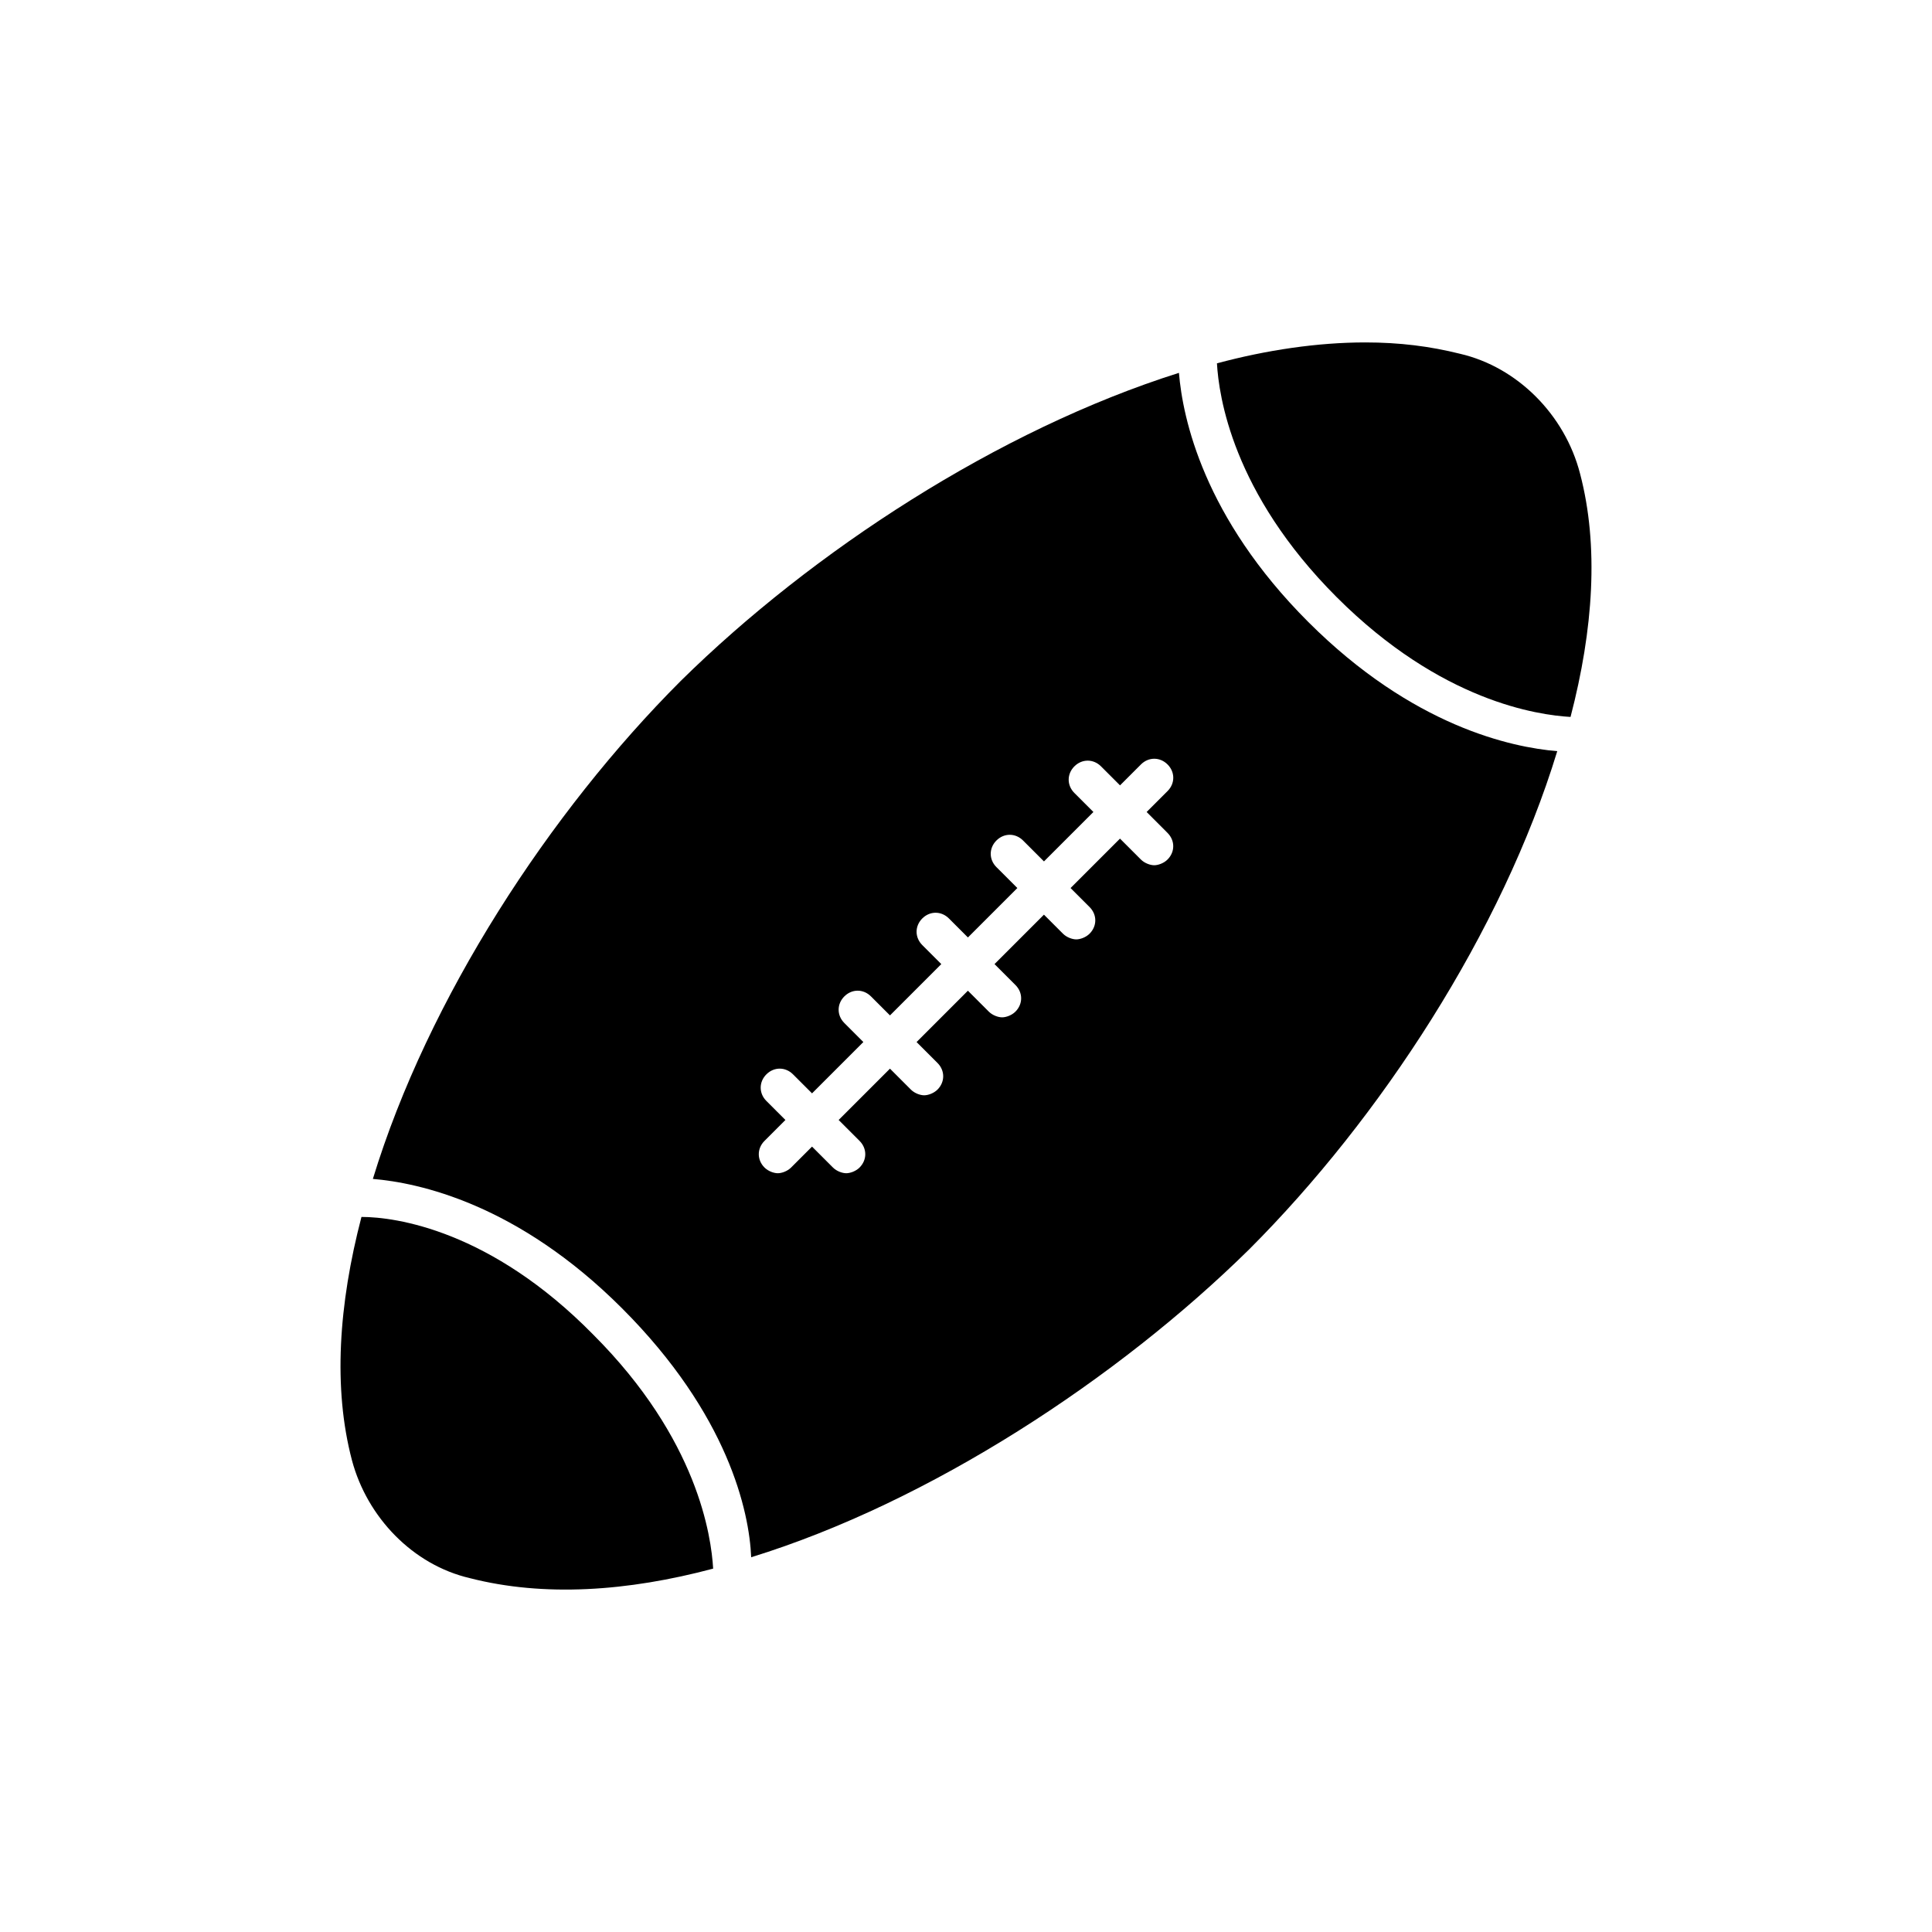
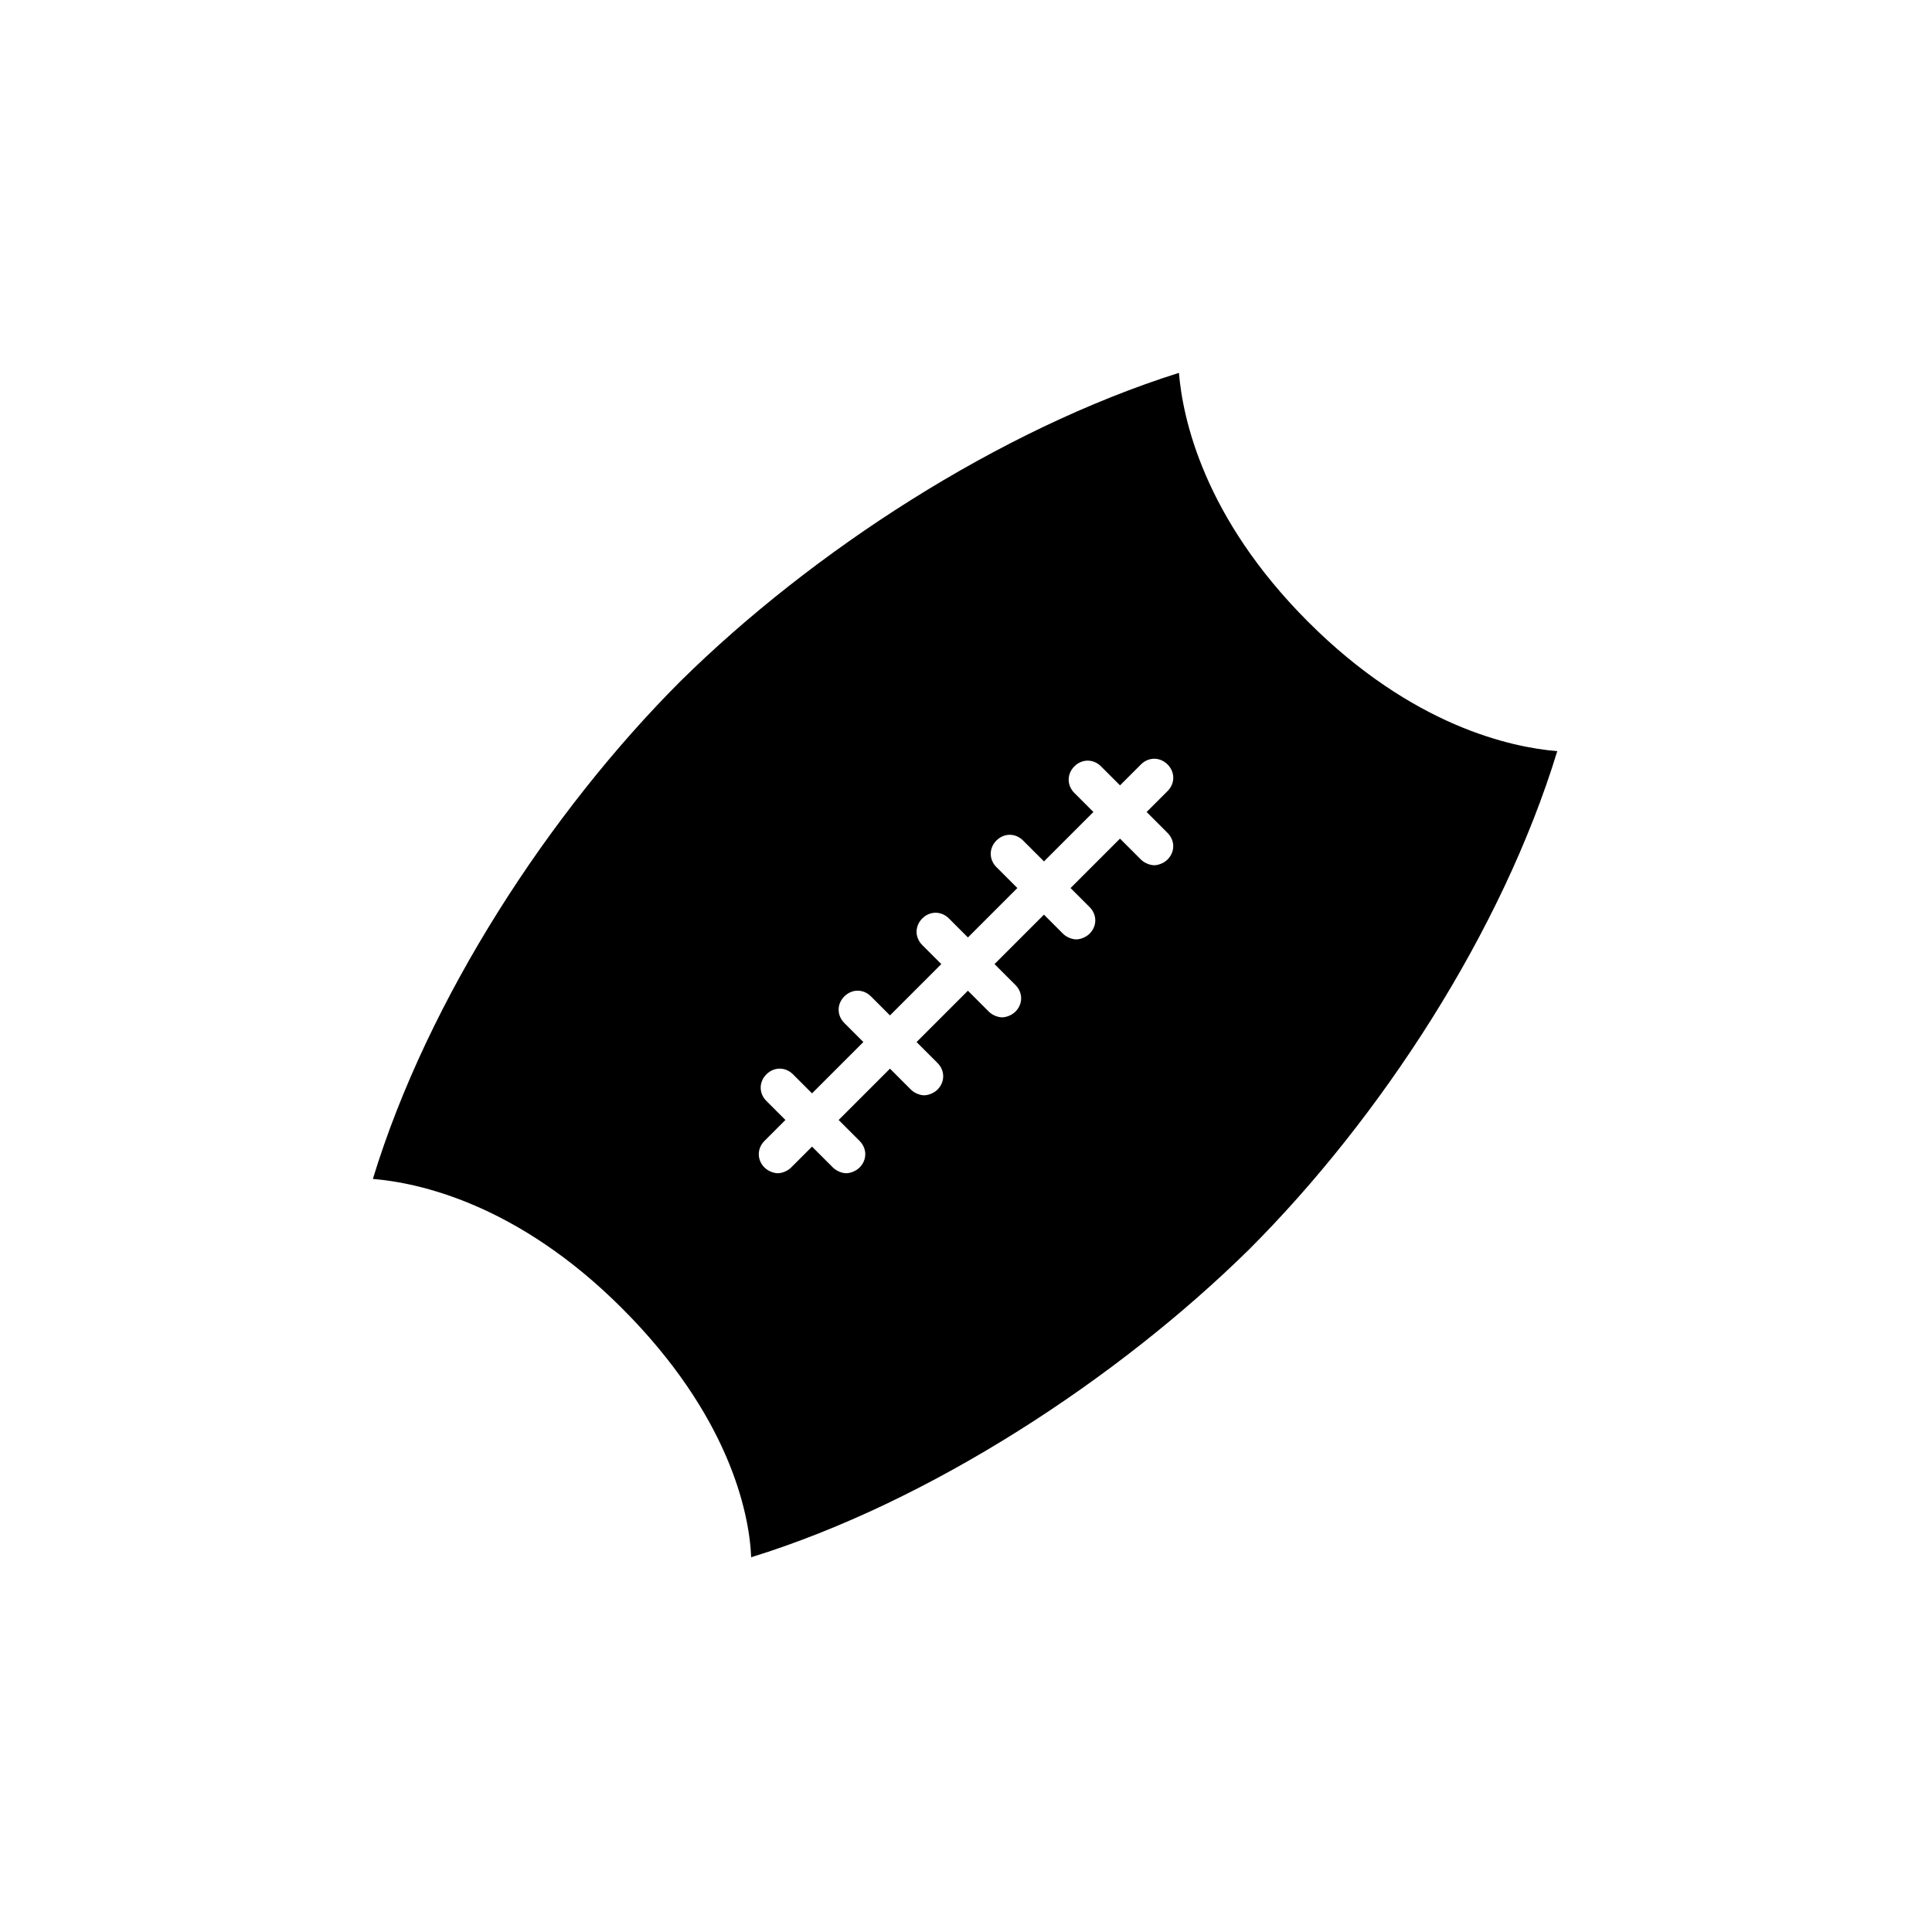
<svg xmlns="http://www.w3.org/2000/svg" fill="#000000" width="800px" height="800px" version="1.1" viewBox="144 144 512 512">
  <g>
-     <path d="m239.79 466.5c-6.047 23.176-7.559 45.344-2.519 64.488 4.031 15.113 16.121 27.711 31.234 31.234 19.648 5.039 41.816 3.527 64.488-2.519-0.504-8.566-4.031-34.258-31.738-61.969-27.203-27.707-52.395-31.234-61.465-31.234z" />
-     <path d="m456.43 242.81c-47.863 15.117-97.234 47.359-132 81.617-34.762 34.762-67.008 84.137-81.617 132 12.09 1.008 38.289 6.551 66 34.258 28.215 28.215 33.754 53.906 34.258 66 47.359-14.609 97.234-47.359 132-81.617 34.762-34.762 67.008-84.137 81.617-132-12.09-1.008-38.289-6.551-66-34.258-27.707-27.711-33.25-53.906-34.258-66zm-3.023 121.92c2.016 2.016 2.016 5.039 0 7.055-1.008 1.008-2.519 1.512-3.527 1.512s-2.519-0.504-3.527-1.512l-5.543-5.543-13.098 13.098 5.039 5.039c2.016 2.016 2.016 5.039 0 7.055-1.008 1.008-2.519 1.512-3.527 1.512s-2.519-0.504-3.527-1.512l-5.039-5.039-13.098 13.098 5.543 5.543c2.016 2.016 2.016 5.039 0 7.055-1.008 1.008-2.519 1.512-3.527 1.512-1.008 0-2.519-0.504-3.527-1.512l-5.543-5.543-13.602 13.605 5.543 5.543c2.016 2.016 2.016 5.039 0 7.055-1.008 1.008-2.519 1.512-3.527 1.512-1.008 0-2.519-0.504-3.527-1.512l-5.539-5.547-13.602 13.602 5.543 5.543c2.016 2.016 2.016 5.039 0 7.055-1.008 1.008-2.519 1.512-3.527 1.512-1.008 0-2.519-0.504-3.527-1.512l-5.543-5.543-5.543 5.543c-1.008 1.008-2.519 1.512-3.527 1.512-1.008 0-2.519-0.504-3.527-1.512-2.016-2.016-2.016-5.039 0-7.055l5.543-5.543-5.039-5.039c-2.016-2.016-2.016-5.039 0-7.055 2.016-2.016 5.039-2.016 7.055 0l5.039 5.039 13.602-13.602-5.039-5.039c-2.016-2.016-2.016-5.039 0-7.055 2.016-2.016 5.039-2.016 7.055 0l5.039 5.039 13.602-13.602-5.039-5.039c-2.016-2.016-2.016-5.039 0-7.055 2.016-2.016 5.039-2.016 7.055 0l5.039 5.039 13.098-13.098-5.543-5.543c-2.016-2.016-2.016-5.039 0-7.055 2.016-2.016 5.039-2.016 7.055 0l5.543 5.543 13.098-13.098-5.039-5.039c-2.016-2.016-2.016-5.039 0-7.055s5.039-2.016 7.055 0l5.039 5.039 5.543-5.543c2.016-2.016 5.039-2.016 7.055 0s2.016 5.039 0 7.055l-5.543 5.543z" />
-     <path d="m530.99 237.77c-8.062-2.016-16.121-3.023-25.191-3.023-12.594 0-26.199 2.016-39.297 5.543 0.504 8.566 4.031 34.258 31.738 61.969 27.711 27.711 53.402 31.234 61.969 31.738 6.047-23.176 7.559-45.344 2.519-64.488-4.027-15.617-16.625-28.215-31.738-31.738z" />
+     <path d="m456.43 242.81c-47.863 15.117-97.234 47.359-132 81.617-34.762 34.762-67.008 84.137-81.617 132 12.09 1.008 38.289 6.551 66 34.258 28.215 28.215 33.754 53.906 34.258 66 47.359-14.609 97.234-47.359 132-81.617 34.762-34.762 67.008-84.137 81.617-132-12.09-1.008-38.289-6.551-66-34.258-27.707-27.711-33.25-53.906-34.258-66m-3.023 121.92c2.016 2.016 2.016 5.039 0 7.055-1.008 1.008-2.519 1.512-3.527 1.512s-2.519-0.504-3.527-1.512l-5.543-5.543-13.098 13.098 5.039 5.039c2.016 2.016 2.016 5.039 0 7.055-1.008 1.008-2.519 1.512-3.527 1.512s-2.519-0.504-3.527-1.512l-5.039-5.039-13.098 13.098 5.543 5.543c2.016 2.016 2.016 5.039 0 7.055-1.008 1.008-2.519 1.512-3.527 1.512-1.008 0-2.519-0.504-3.527-1.512l-5.543-5.543-13.602 13.605 5.543 5.543c2.016 2.016 2.016 5.039 0 7.055-1.008 1.008-2.519 1.512-3.527 1.512-1.008 0-2.519-0.504-3.527-1.512l-5.539-5.547-13.602 13.602 5.543 5.543c2.016 2.016 2.016 5.039 0 7.055-1.008 1.008-2.519 1.512-3.527 1.512-1.008 0-2.519-0.504-3.527-1.512l-5.543-5.543-5.543 5.543c-1.008 1.008-2.519 1.512-3.527 1.512-1.008 0-2.519-0.504-3.527-1.512-2.016-2.016-2.016-5.039 0-7.055l5.543-5.543-5.039-5.039c-2.016-2.016-2.016-5.039 0-7.055 2.016-2.016 5.039-2.016 7.055 0l5.039 5.039 13.602-13.602-5.039-5.039c-2.016-2.016-2.016-5.039 0-7.055 2.016-2.016 5.039-2.016 7.055 0l5.039 5.039 13.602-13.602-5.039-5.039c-2.016-2.016-2.016-5.039 0-7.055 2.016-2.016 5.039-2.016 7.055 0l5.039 5.039 13.098-13.098-5.543-5.543c-2.016-2.016-2.016-5.039 0-7.055 2.016-2.016 5.039-2.016 7.055 0l5.543 5.543 13.098-13.098-5.039-5.039c-2.016-2.016-2.016-5.039 0-7.055s5.039-2.016 7.055 0l5.039 5.039 5.543-5.543c2.016-2.016 5.039-2.016 7.055 0s2.016 5.039 0 7.055l-5.543 5.543z" />
  </g>
</svg>